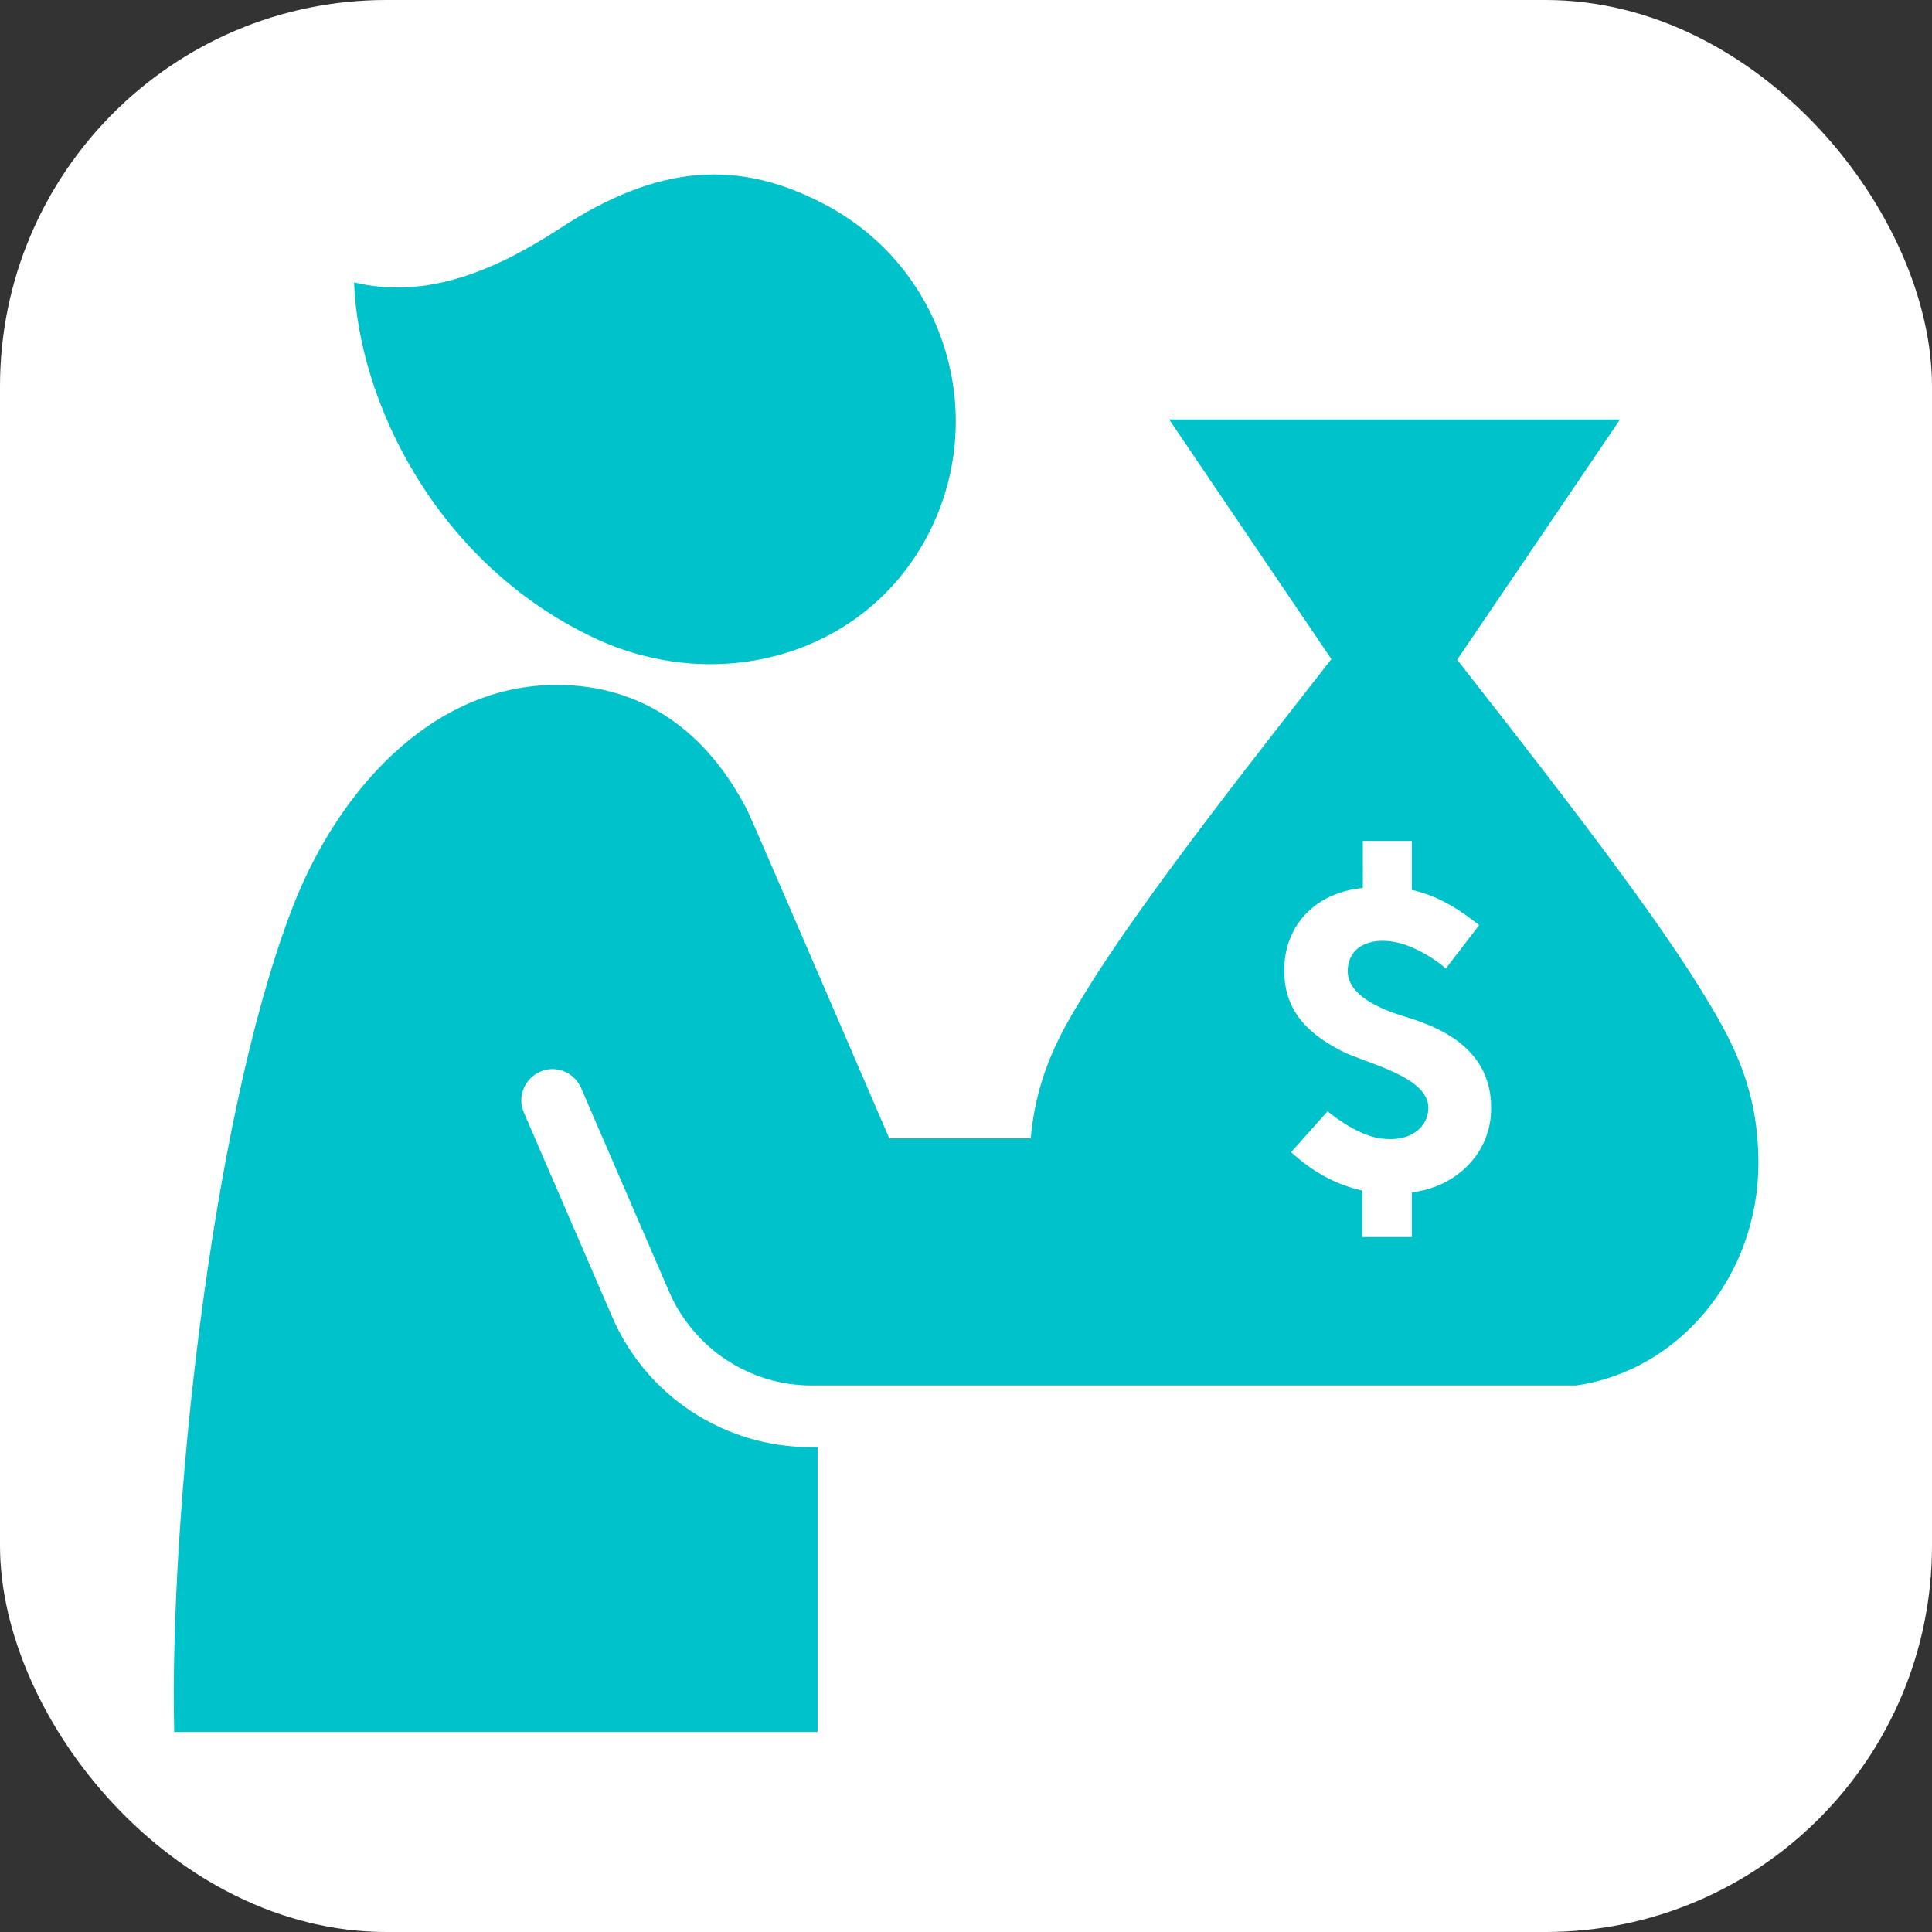
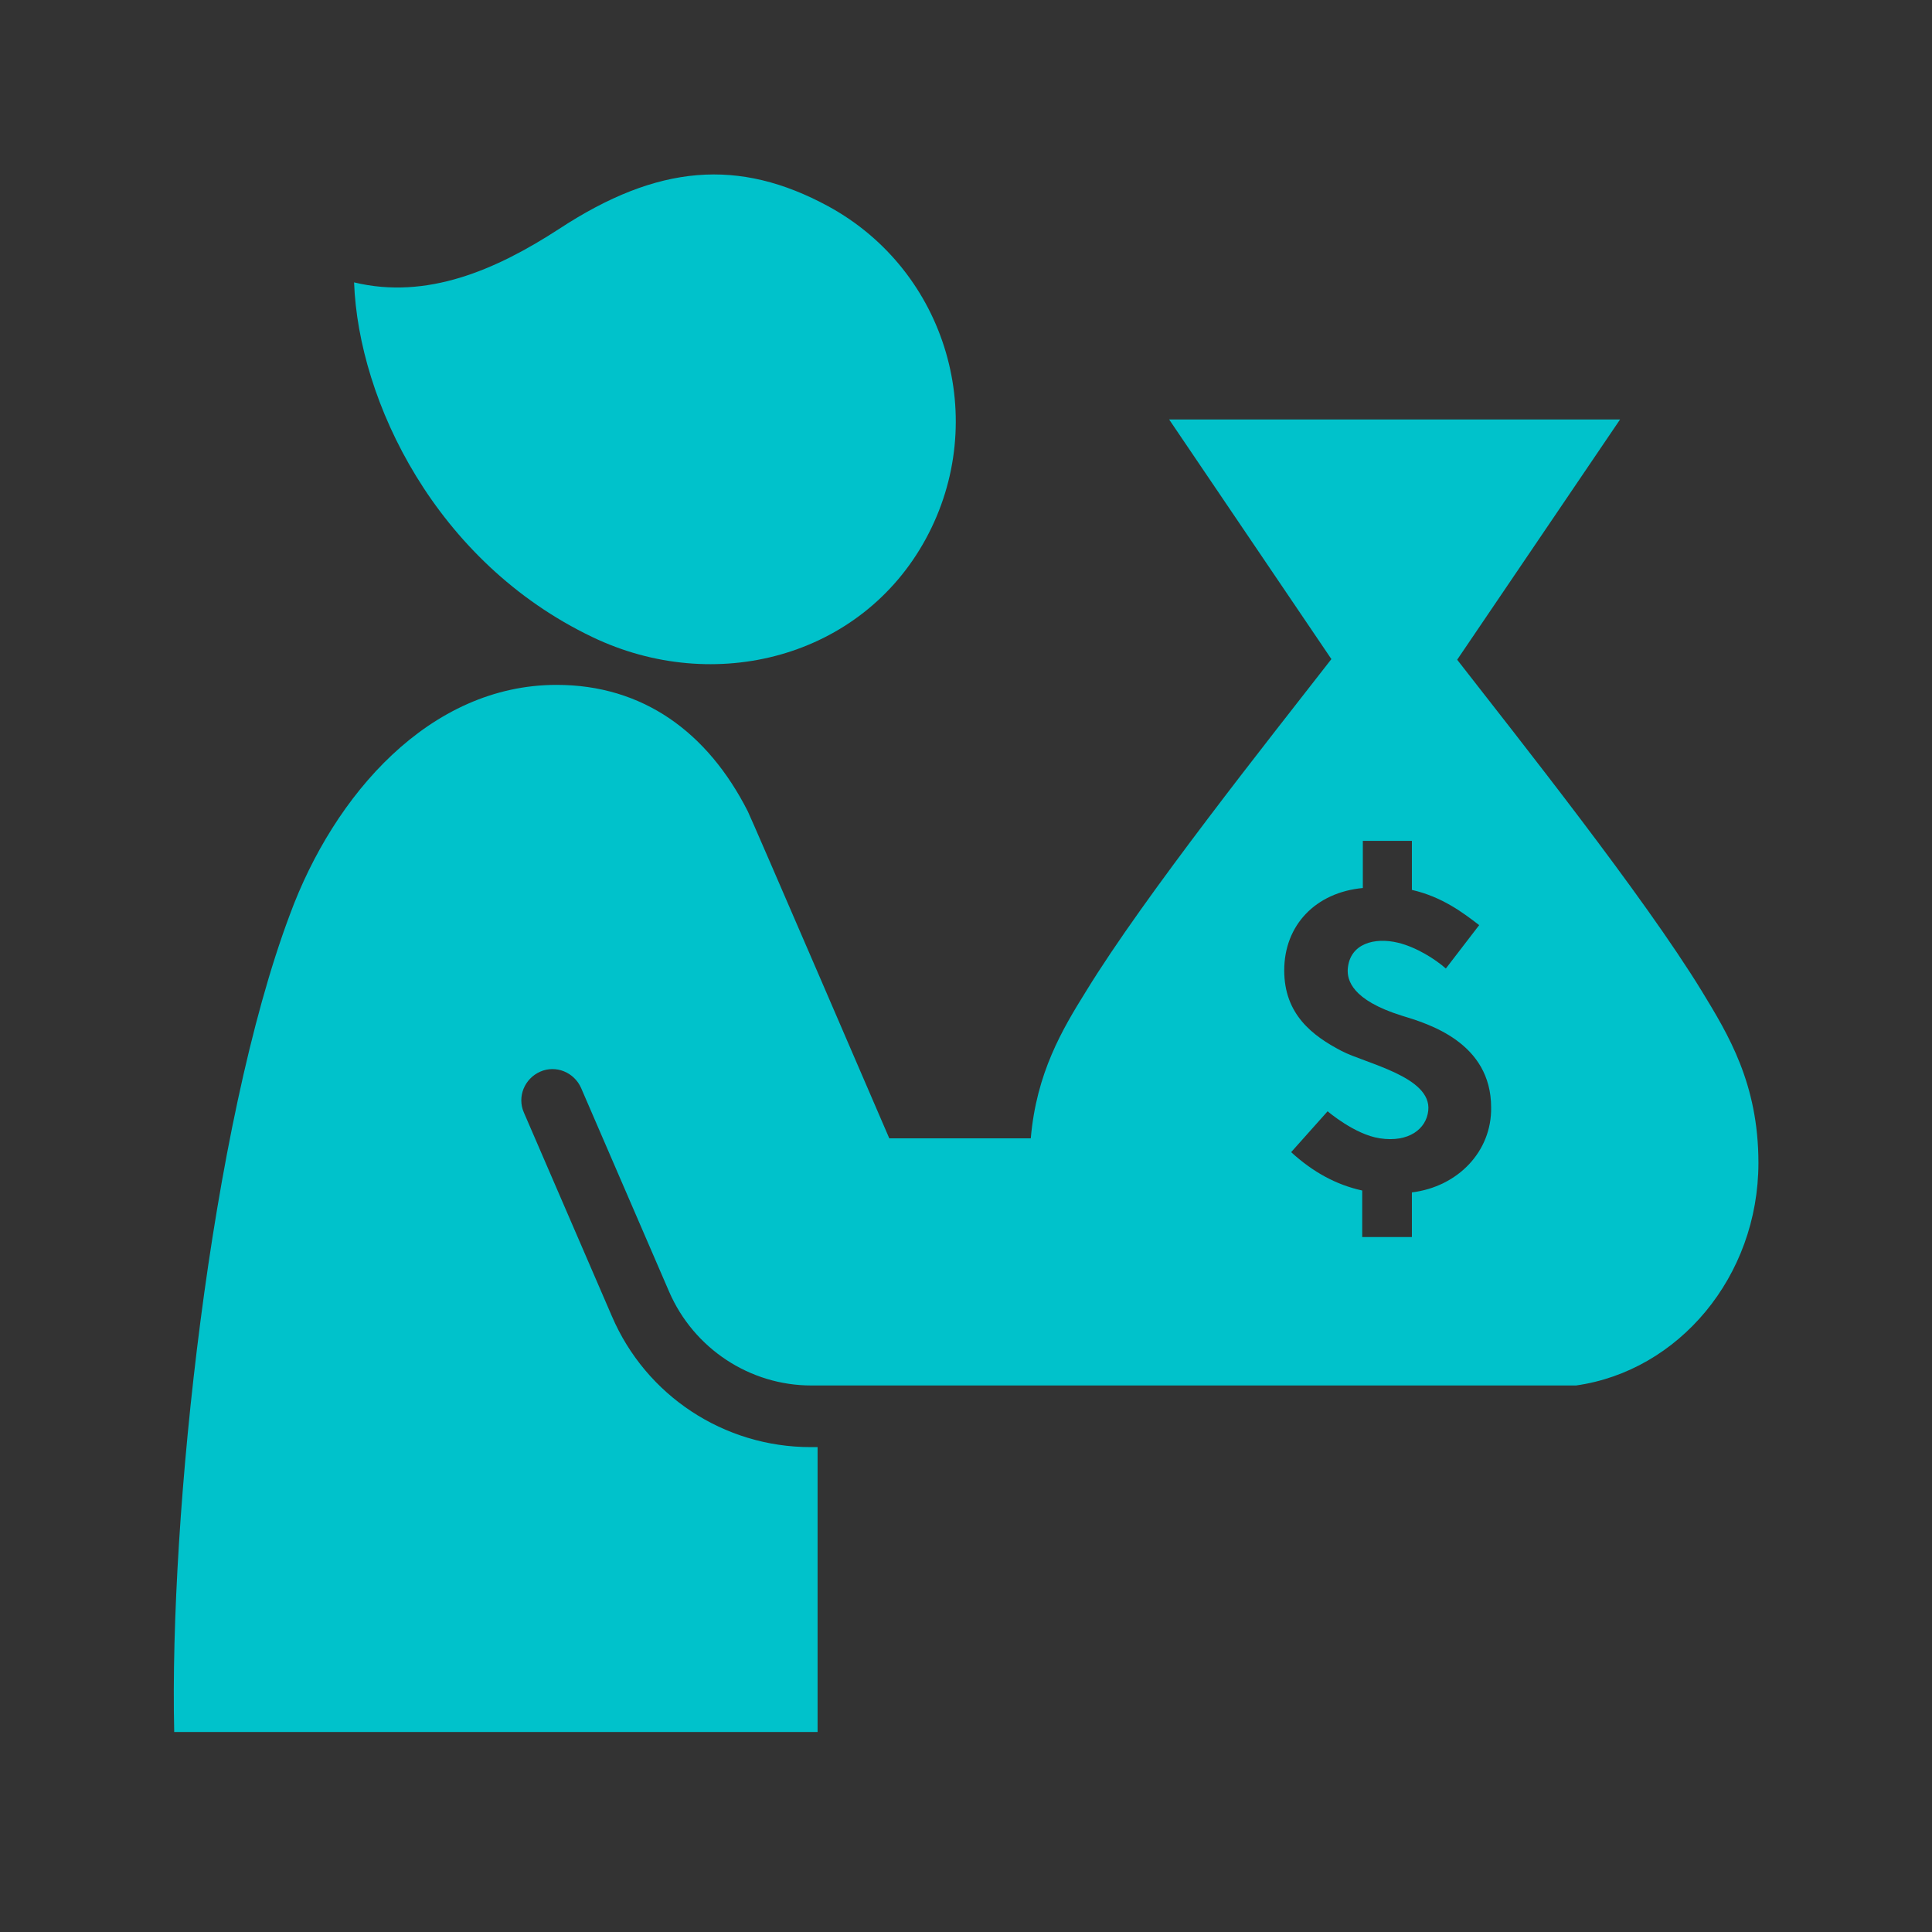
<svg xmlns="http://www.w3.org/2000/svg" fill="#00c2cb" version="1.1" id="Layer_1" width="800px" height="800px" viewBox="-25.6 -25.6 307.20 307.20" xml:space="preserve">
  <rect x="-25.6" y="-25.6" width="307.20" height="307.20" fill="#333333" stroke="none" />
  <g id="SVGRepo_bgCarrier" stroke-width="0">
-     <rect x="-25.6" y="-25.6" width="307.20" height="307.20" rx="61.44" fill="#fff" strokewidth="0" />
-   </g>
+     </g>
  <g id="SVGRepo_tracerCarrier" stroke-linecap="round" stroke-linejoin="round" />
  <g id="SVGRepo_iconCarrier">
    <path d="M63.3,10.8C79,0.5,91.9-0.5,106.1,7.2c18.9,10.3,25.8,34,15.5,52.9S88,85,68.6,75.7C43.7,63.8,31.4,38.2,30.7,19.3l0,0 C42.3,22.1,53.3,17.3,63.3,10.8z M254,159.3c0-12.6-4.8-20.4-9-27.3c-9.3-15.2-29.1-40.1-38.9-52.7L232,41.1h-71.7l25.8,38.1 c-9.8,12.6-29.7,37.6-39,52.8c-3.8,6.1-7.9,13-8.8,23.4h-22.5c0,0-22.1-51.3-22.5-52c-6.4-12.6-16.7-20.1-30.4-20.1 c-20.2,0-35.4,17.5-42.4,36.5C7.9,153.3,1.3,215.4,2.1,249.8h102.3v-45.3h-1.1c-13.8,0-26.2-8.2-31.6-20.8l-14-32.4 c-1.1-2.5,0.1-5.4,2.6-6.5c2.5-1.1,5.4,0.1,6.5,2.6l14,32.4c3.9,9,12.8,14.9,22.6,14.9H225C241.3,192.4,254,177.4,254,159.3z M198.9,164v7.1H191v-0.9h0v-6.5c-4.1-0.9-7.8-2.9-11.3-6.1l5.8-6.5c0,0,4.3,3.7,8.3,4.3c4.6,0.7,7.4-1.5,7.7-4.4 c0.6-5.4-10-7.5-13.8-9.5c-4.6-2.4-9.1-5.8-9.1-12.8c0-7.2,5-12.4,12.5-13.1V109h0v-0.9h7.8v7.8c4.8,1.1,8.1,3.6,10.7,5.6l-5.3,6.9 c-1.7-1.5-4.7-3.4-7.6-4.1c-3.7-0.9-7.7,0.1-8,4.2c-0.1,1.7,0.6,4.9,8.6,7.4c4.3,1.3,14.2,4.3,14.2,14.6 C211.6,157.5,206.2,163.1,198.9,164z" />
  </g>
</svg>